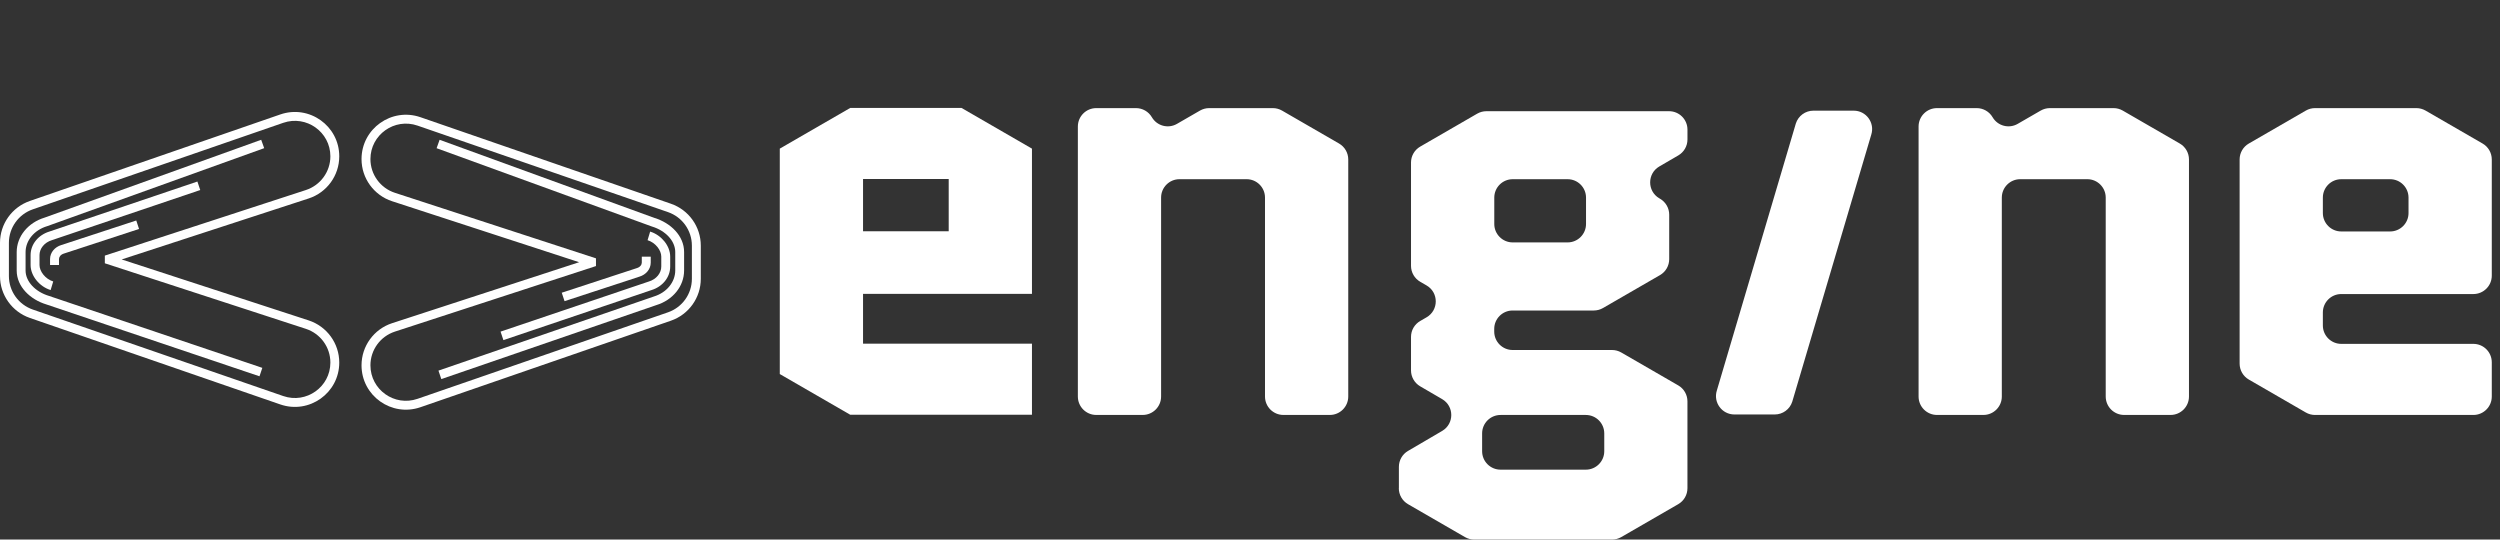
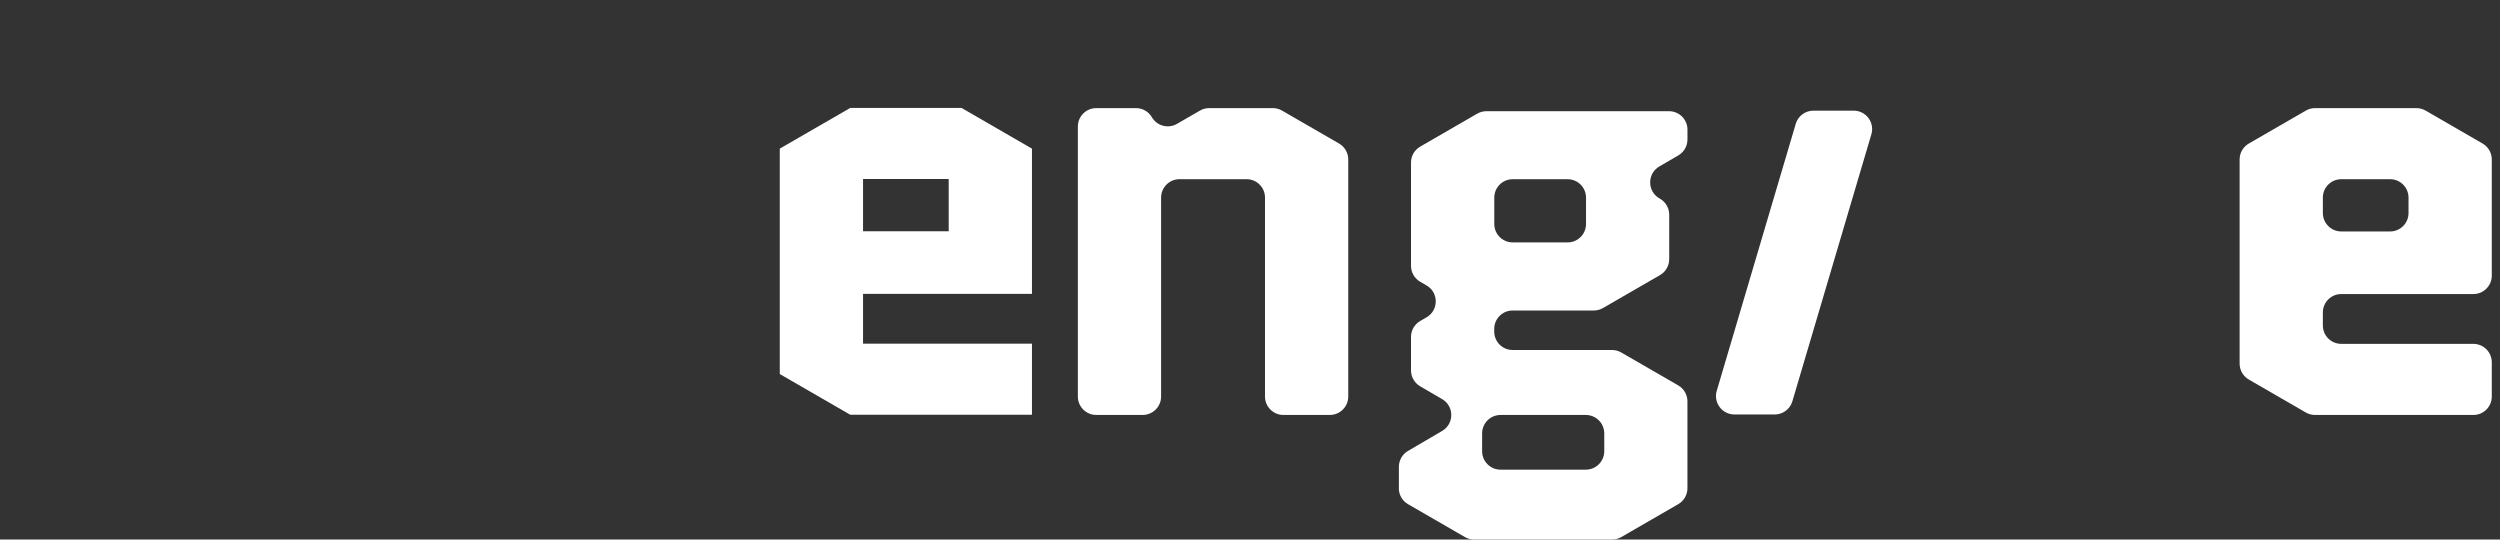
<svg xmlns="http://www.w3.org/2000/svg" width="139" height="30" viewBox="0 0 139 30" fill="none">
  <rect x="0" y="0" width="139" height="30" fill="#333333" stroke="none" />
  <path d="M74.963 8.865V22.047C74.963 22.613 74.504 23.071 73.939 23.071H71.358C70.792 23.071 70.334 22.613 70.334 22.047V10.986C70.334 10.421 69.876 9.963 69.311 9.963H65.581C65.015 9.963 64.557 10.421 64.557 10.986V22.047C64.557 22.613 64.099 23.071 63.533 23.071H60.952C60.387 23.071 59.929 22.613 59.929 22.047V7.035C59.929 6.47 60.387 6.011 60.952 6.011H63.16C63.523 6.011 63.86 6.204 64.044 6.518C64.329 7.004 64.951 7.169 65.439 6.887L66.718 6.149C66.874 6.059 67.05 6.011 67.231 6.011H70.77C70.95 6.011 71.126 6.059 71.282 6.149L74.451 7.98C74.768 8.162 74.963 8.501 74.963 8.866V8.865Z" fill="white" />
  <path d="M77.778 27.143V25.956C77.778 25.593 77.97 25.257 78.283 25.073L80.185 23.959C80.861 23.562 80.86 22.586 80.183 22.191L78.96 21.478C78.646 21.294 78.452 20.957 78.452 20.594V18.732C78.452 18.366 78.647 18.028 78.965 17.846L79.316 17.643C79.999 17.249 79.999 16.264 79.316 15.87L78.965 15.667C78.648 15.484 78.452 15.145 78.452 14.781V9.037C78.452 8.671 78.647 8.334 78.964 8.151L82.132 6.32C82.288 6.23 82.465 6.183 82.645 6.183H92.799C93.365 6.183 93.823 6.641 93.823 7.206V7.756C93.823 8.121 93.629 8.457 93.314 8.641L92.257 9.256C91.582 9.65 91.579 10.625 92.252 11.023L92.305 11.054C92.617 11.239 92.808 11.573 92.808 11.936V14.409C92.808 14.775 92.613 15.113 92.297 15.295L89.127 17.126C88.972 17.216 88.795 17.264 88.615 17.264H84.102C83.537 17.264 83.079 17.722 83.079 18.287V18.436C83.079 19.001 83.537 19.46 84.102 19.46H89.628C89.808 19.46 89.984 19.507 90.14 19.597L93.31 21.428C93.627 21.61 93.822 21.95 93.822 22.314V27.145C93.822 27.511 93.627 27.849 93.31 28.032L90.14 29.863C89.985 29.953 89.808 30 89.628 30H81.967C81.787 30 81.611 29.953 81.455 29.863L78.286 28.032C77.969 27.849 77.774 27.51 77.774 27.145L77.778 27.143ZM88.173 23.072H83.43C82.865 23.072 82.406 23.531 82.406 24.096V25.089C82.406 25.654 82.865 26.113 83.43 26.113H88.173C88.738 26.113 89.197 25.654 89.197 25.089V24.096C89.197 23.531 88.738 23.072 88.173 23.072ZM83.082 10.988V12.454C83.082 13.019 83.54 13.478 84.106 13.478H87.159C87.725 13.478 88.183 13.019 88.183 12.454V10.988C88.183 10.422 87.725 9.964 87.159 9.964H84.106C83.54 9.964 83.082 10.422 83.082 10.988Z" fill="white" />
-   <path d="M121.707 8.865V22.047C121.707 22.613 121.248 23.071 120.683 23.071H118.102C117.537 23.071 117.078 22.613 117.078 22.047V10.986C117.078 10.421 116.62 9.963 116.055 9.963H112.325C111.76 9.963 111.301 10.421 111.301 10.986V22.047C111.301 22.613 110.843 23.071 110.278 23.071H107.697C107.131 23.071 106.673 22.613 106.673 22.047V7.035C106.673 6.47 107.131 6.011 107.697 6.011H109.904C110.267 6.011 110.604 6.204 110.788 6.518C111.073 7.004 111.695 7.169 112.183 6.887L113.462 6.149C113.618 6.059 113.794 6.011 113.975 6.011H117.514C117.694 6.011 117.87 6.059 118.026 6.149L121.195 7.98C121.512 8.162 121.707 8.501 121.707 8.866V8.865Z" fill="white" />
  <path d="M138.543 20.143V22.048C138.543 22.614 138.084 23.072 137.519 23.072H128.716C128.536 23.072 128.36 23.025 128.204 22.935L125.035 21.104C124.718 20.921 124.523 20.582 124.523 20.217V8.866C124.523 8.5 124.718 8.162 125.035 7.98L128.204 6.149C128.359 6.059 128.536 6.011 128.716 6.011H134.35C134.53 6.011 134.706 6.059 134.862 6.149L138.031 7.98C138.348 8.162 138.543 8.501 138.543 8.866V15.325C138.543 15.891 138.084 16.349 137.519 16.349H130.174C129.609 16.349 129.151 16.807 129.151 17.373V18.096C129.151 18.661 129.609 19.119 130.174 19.119H137.519C138.084 19.119 138.543 19.578 138.543 20.143ZM129.151 10.988V11.846C129.151 12.411 129.609 12.869 130.174 12.869H132.891C133.456 12.869 133.914 12.411 133.914 11.846V10.988C133.914 10.422 133.456 9.964 132.891 9.964H130.174C129.609 9.964 129.151 10.422 129.151 10.988Z" fill="white" />
  <path d="M95.457 21.711L99.849 6.866C99.984 6.442 100.38 6.153 100.824 6.153H103.067C103.76 6.153 104.252 6.828 104.042 7.488L99.65 22.332C99.515 22.757 99.12 23.045 98.675 23.045H96.433C95.739 23.045 95.247 22.371 95.457 21.711Z" fill="white" />
  <path d="M57.377 19.108V23.061H47.275L43.356 20.797V8.264L47.275 6H53.458L57.377 8.264V16.338H47.985V19.108H57.377ZM47.985 9.953V12.858H52.748V9.953H47.985Z" fill="white" />
  <g clip-path="url(#clip0_229_4575)">
    <path fill-rule="evenodd" clip-rule="evenodd" d="M18.369 8.692C18.369 7.337 17.031 6.386 15.748 6.829L1.824 11.639C1.824 11.639 1.824 11.639 1.824 11.639C1.029 11.914 0.495 12.662 0.495 13.502V15.349C0.495 16.189 1.029 16.936 1.824 17.211C1.824 17.211 1.824 17.211 1.824 17.211L15.748 22.02C17.03 22.463 18.369 21.513 18.369 20.158C18.369 19.305 17.819 18.549 17.007 18.284C17.007 18.284 17.007 18.284 17.007 18.284L5.829 14.639V14.211L17.007 10.566C17.819 10.301 18.369 9.545 18.369 8.692ZM15.586 6.363C17.19 5.808 18.863 6.997 18.863 8.692C18.863 9.759 18.176 10.704 17.161 11.035L17.161 11.035L6.765 14.425L17.161 17.814L17.161 17.814C18.176 18.146 18.863 19.091 18.863 20.158C18.863 21.852 17.189 23.041 15.586 22.487C15.586 22.487 15.586 22.487 15.586 22.487L1.662 17.678C0.668 17.334 0 16.399 0 15.349V13.502C0 12.451 0.668 11.516 1.662 11.173L15.586 6.363Z" fill="white" />
    <path fill-rule="evenodd" clip-rule="evenodd" d="M14.689 8.238L2.628 12.573L2.621 12.575C1.883 12.798 1.422 13.389 1.422 14.02V15.04C1.422 15.648 1.955 16.221 2.72 16.452L2.724 16.453L14.585 20.453L14.428 20.922L2.574 16.925C1.694 16.659 0.928 15.949 0.928 15.04V14.02C0.928 13.135 1.568 12.378 2.473 12.102L14.522 7.772L14.689 8.238Z" fill="white" />
    <path fill-rule="evenodd" clip-rule="evenodd" d="M11.133 10.566L2.9 13.348L2.896 13.349C2.457 13.481 2.197 13.829 2.197 14.184V14.736C2.197 14.907 2.272 15.102 2.414 15.275C2.554 15.448 2.748 15.585 2.959 15.649L2.816 16.127C2.503 16.032 2.228 15.834 2.03 15.591C1.833 15.35 1.701 15.047 1.701 14.736V14.184C1.701 13.572 2.141 13.057 2.75 12.873L10.975 10.093L11.133 10.566Z" fill="white" />
    <path fill-rule="evenodd" clip-rule="evenodd" d="M7.731 12.73L3.554 14.098L3.551 14.099C3.368 14.154 3.28 14.289 3.28 14.405V14.734H2.783V14.405C2.783 14.033 3.053 13.732 3.404 13.626L7.576 12.259L7.731 12.73Z" fill="white" />
    <path fill-rule="evenodd" clip-rule="evenodd" d="M23.216 6.984C21.934 6.54 20.596 7.491 20.596 8.846C20.596 9.699 21.145 10.455 21.957 10.72L33.136 14.364V14.793L21.957 18.437C21.957 18.437 21.957 18.437 21.957 18.437C21.145 18.702 20.596 19.458 20.596 20.311V20.312C20.596 21.667 21.933 22.618 23.216 22.174L37.14 17.365C37.935 17.09 38.469 16.342 38.469 15.502V13.656C38.469 12.816 37.935 12.068 37.14 11.793L23.216 6.984ZM23.378 6.517C21.775 5.963 20.101 7.151 20.101 8.846C20.101 9.913 20.788 10.858 21.803 11.189L21.803 11.189L32.199 14.579L21.803 17.968L21.803 17.968C20.788 18.299 20.101 19.244 20.101 20.311V20.312C20.101 22.007 21.774 23.195 23.378 22.641L37.302 17.831C38.296 17.488 38.964 16.553 38.964 15.502V13.656C38.964 12.605 38.296 11.67 37.302 11.327L23.378 6.517C23.378 6.517 23.378 6.517 23.378 6.517Z" fill="white" />
    <path fill-rule="evenodd" clip-rule="evenodd" d="M24.275 8.24L24.442 7.772L36.398 12.121C37.274 12.388 38.036 13.101 38.036 14.012V15.037C38.036 15.927 37.398 16.687 36.494 16.963L24.537 21.077L24.378 20.606L36.343 16.49L36.348 16.488C37.084 16.264 37.544 15.67 37.544 15.037V14.012C37.544 13.402 37.013 12.826 36.249 12.595L36.243 12.593L24.275 8.24Z" fill="white" />
    <path fill-rule="evenodd" clip-rule="evenodd" d="M36.55 13.728C36.41 13.556 36.216 13.419 36.005 13.355L36.148 12.877C36.461 12.972 36.736 13.17 36.934 13.412C37.131 13.654 37.263 13.956 37.263 14.268V14.82C37.263 15.431 36.823 15.947 36.214 16.131L27.989 18.911L27.831 18.438L36.064 15.656L36.068 15.655C36.507 15.523 36.767 15.175 36.767 14.82V14.268C36.767 14.097 36.692 13.902 36.55 13.728Z" fill="white" />
    <path fill-rule="evenodd" clip-rule="evenodd" d="M35.684 14.599V14.27H36.181V14.599C36.181 14.971 35.911 15.272 35.56 15.379L31.389 16.745L31.233 16.275L35.411 14.906L35.414 14.905C35.596 14.85 35.684 14.715 35.684 14.599Z" fill="white" />
  </g>
  <defs>
    <clipPath id="clip0_229_4575">
-       <rect width="38.964" height="16.554" fill="white" transform="translate(0 6.225)" />
-     </clipPath>
+       </clipPath>
  </defs>
</svg>